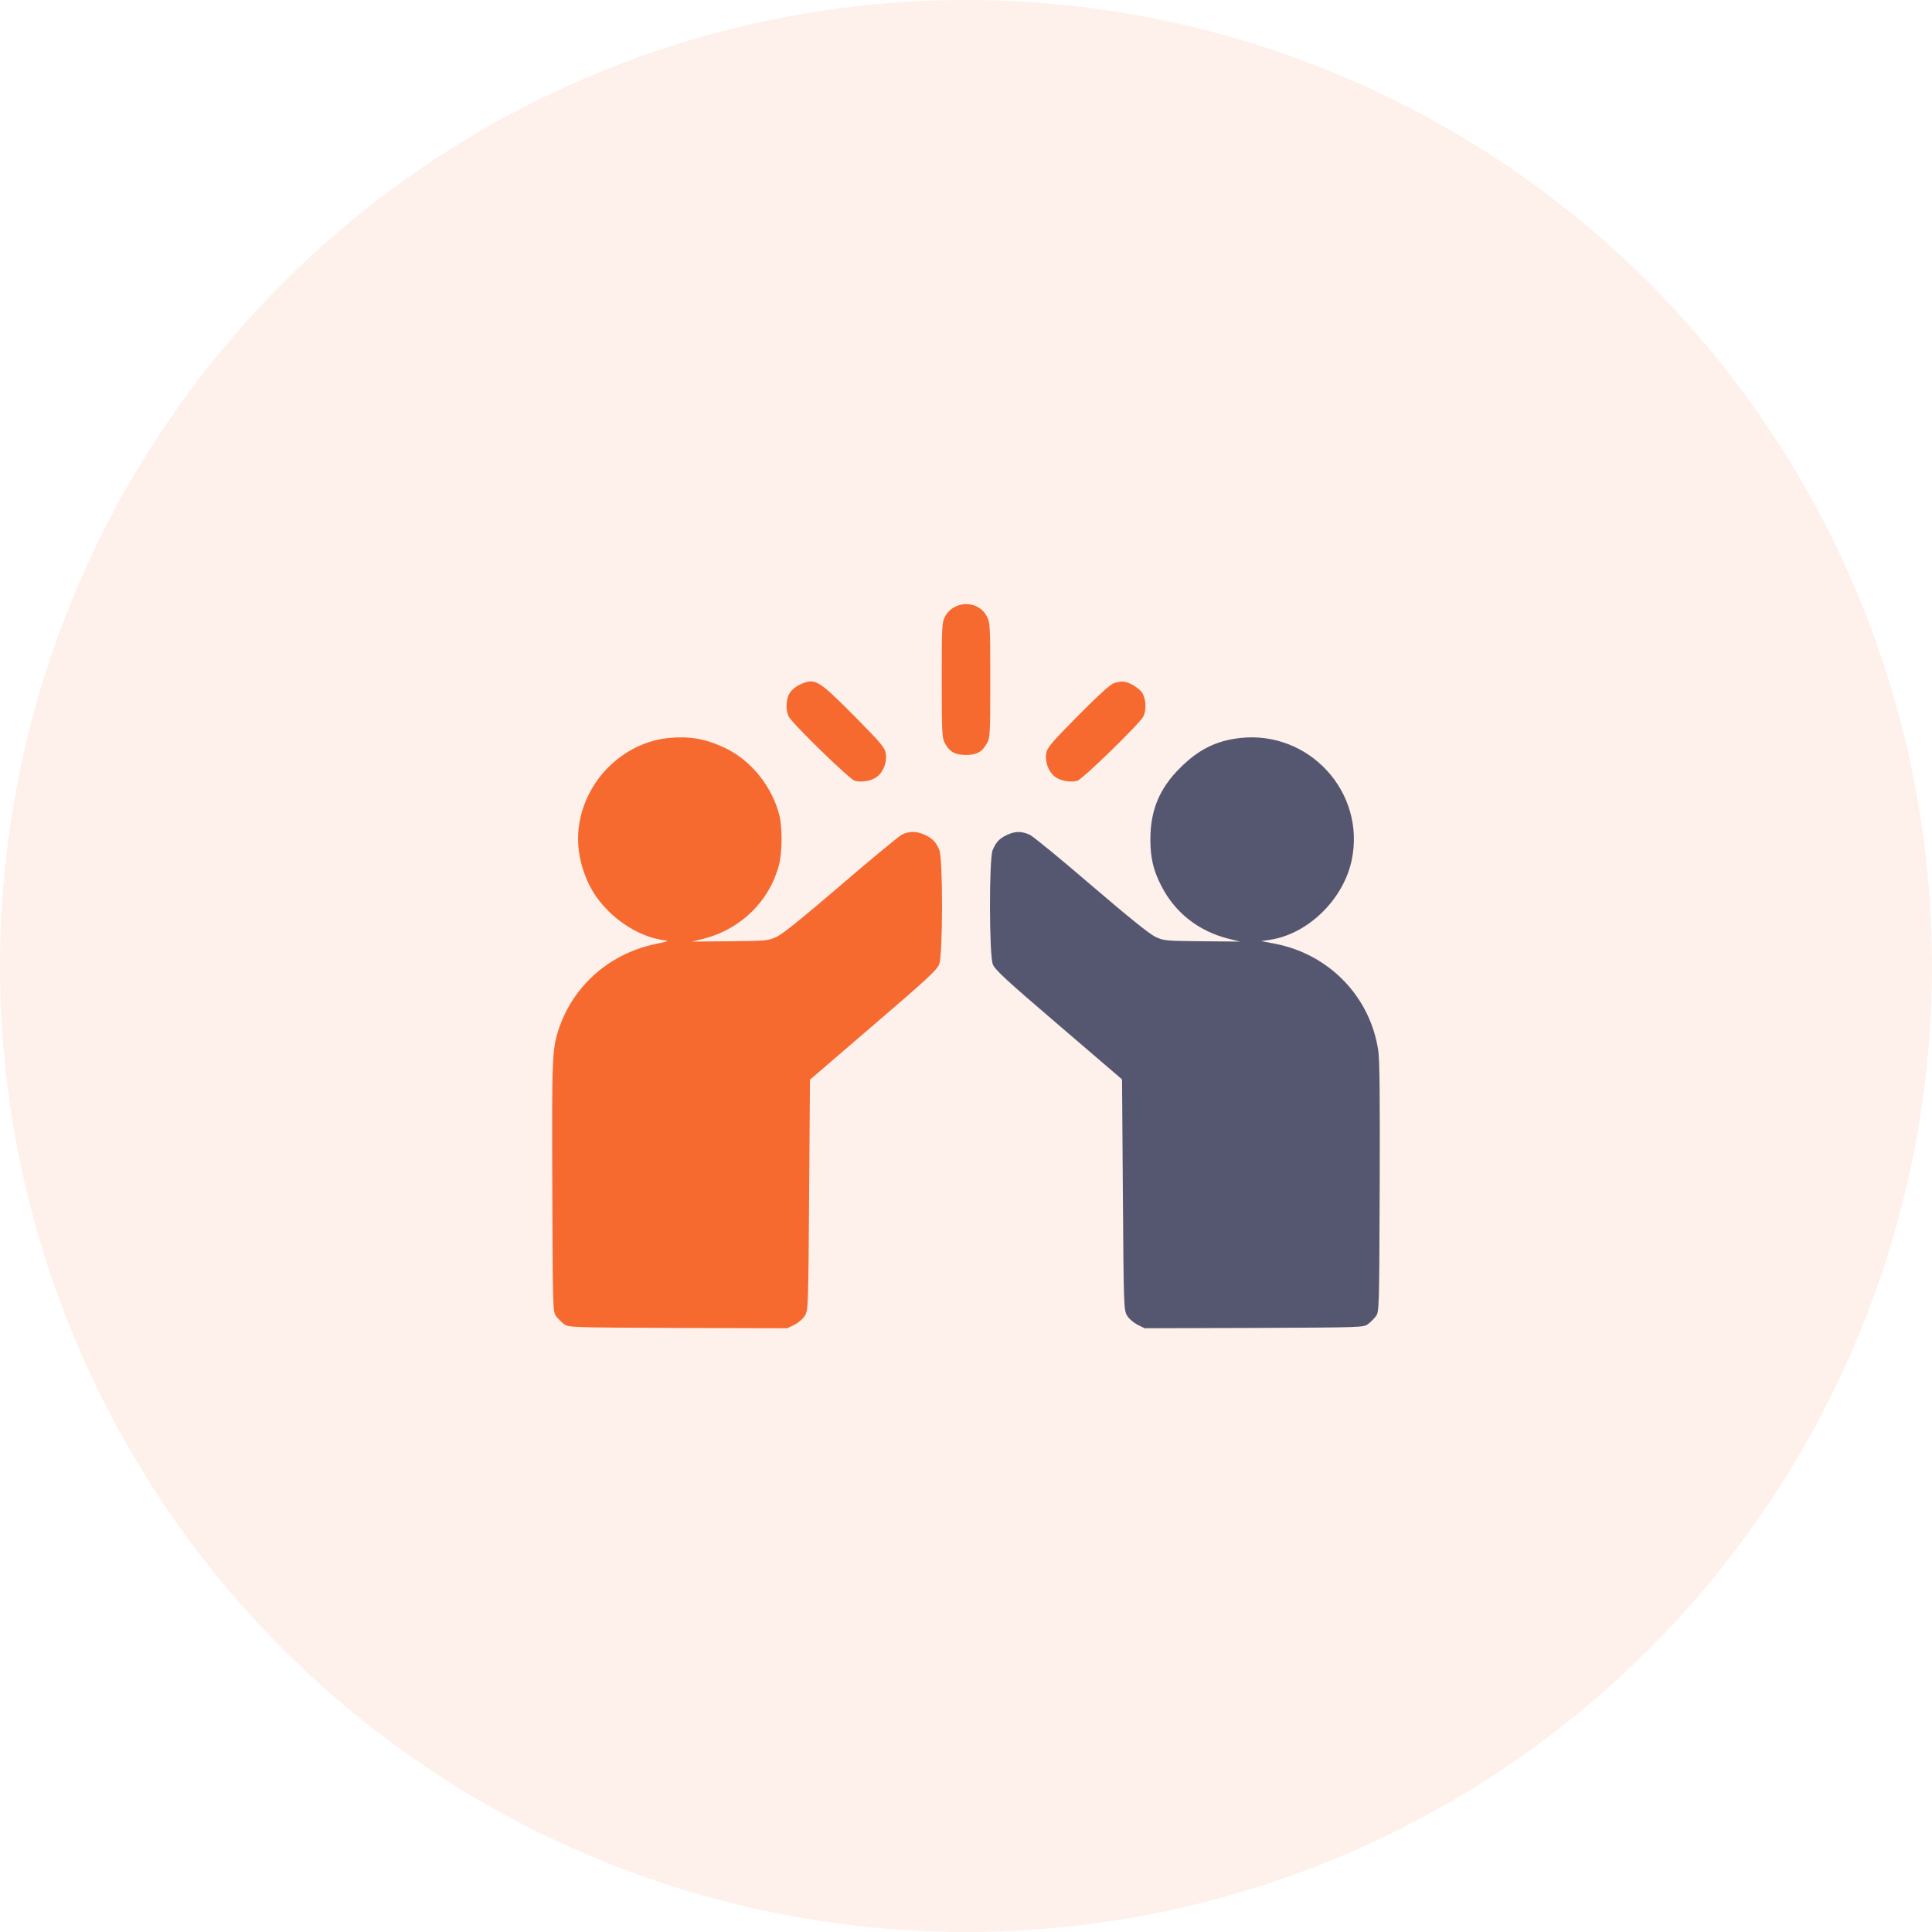
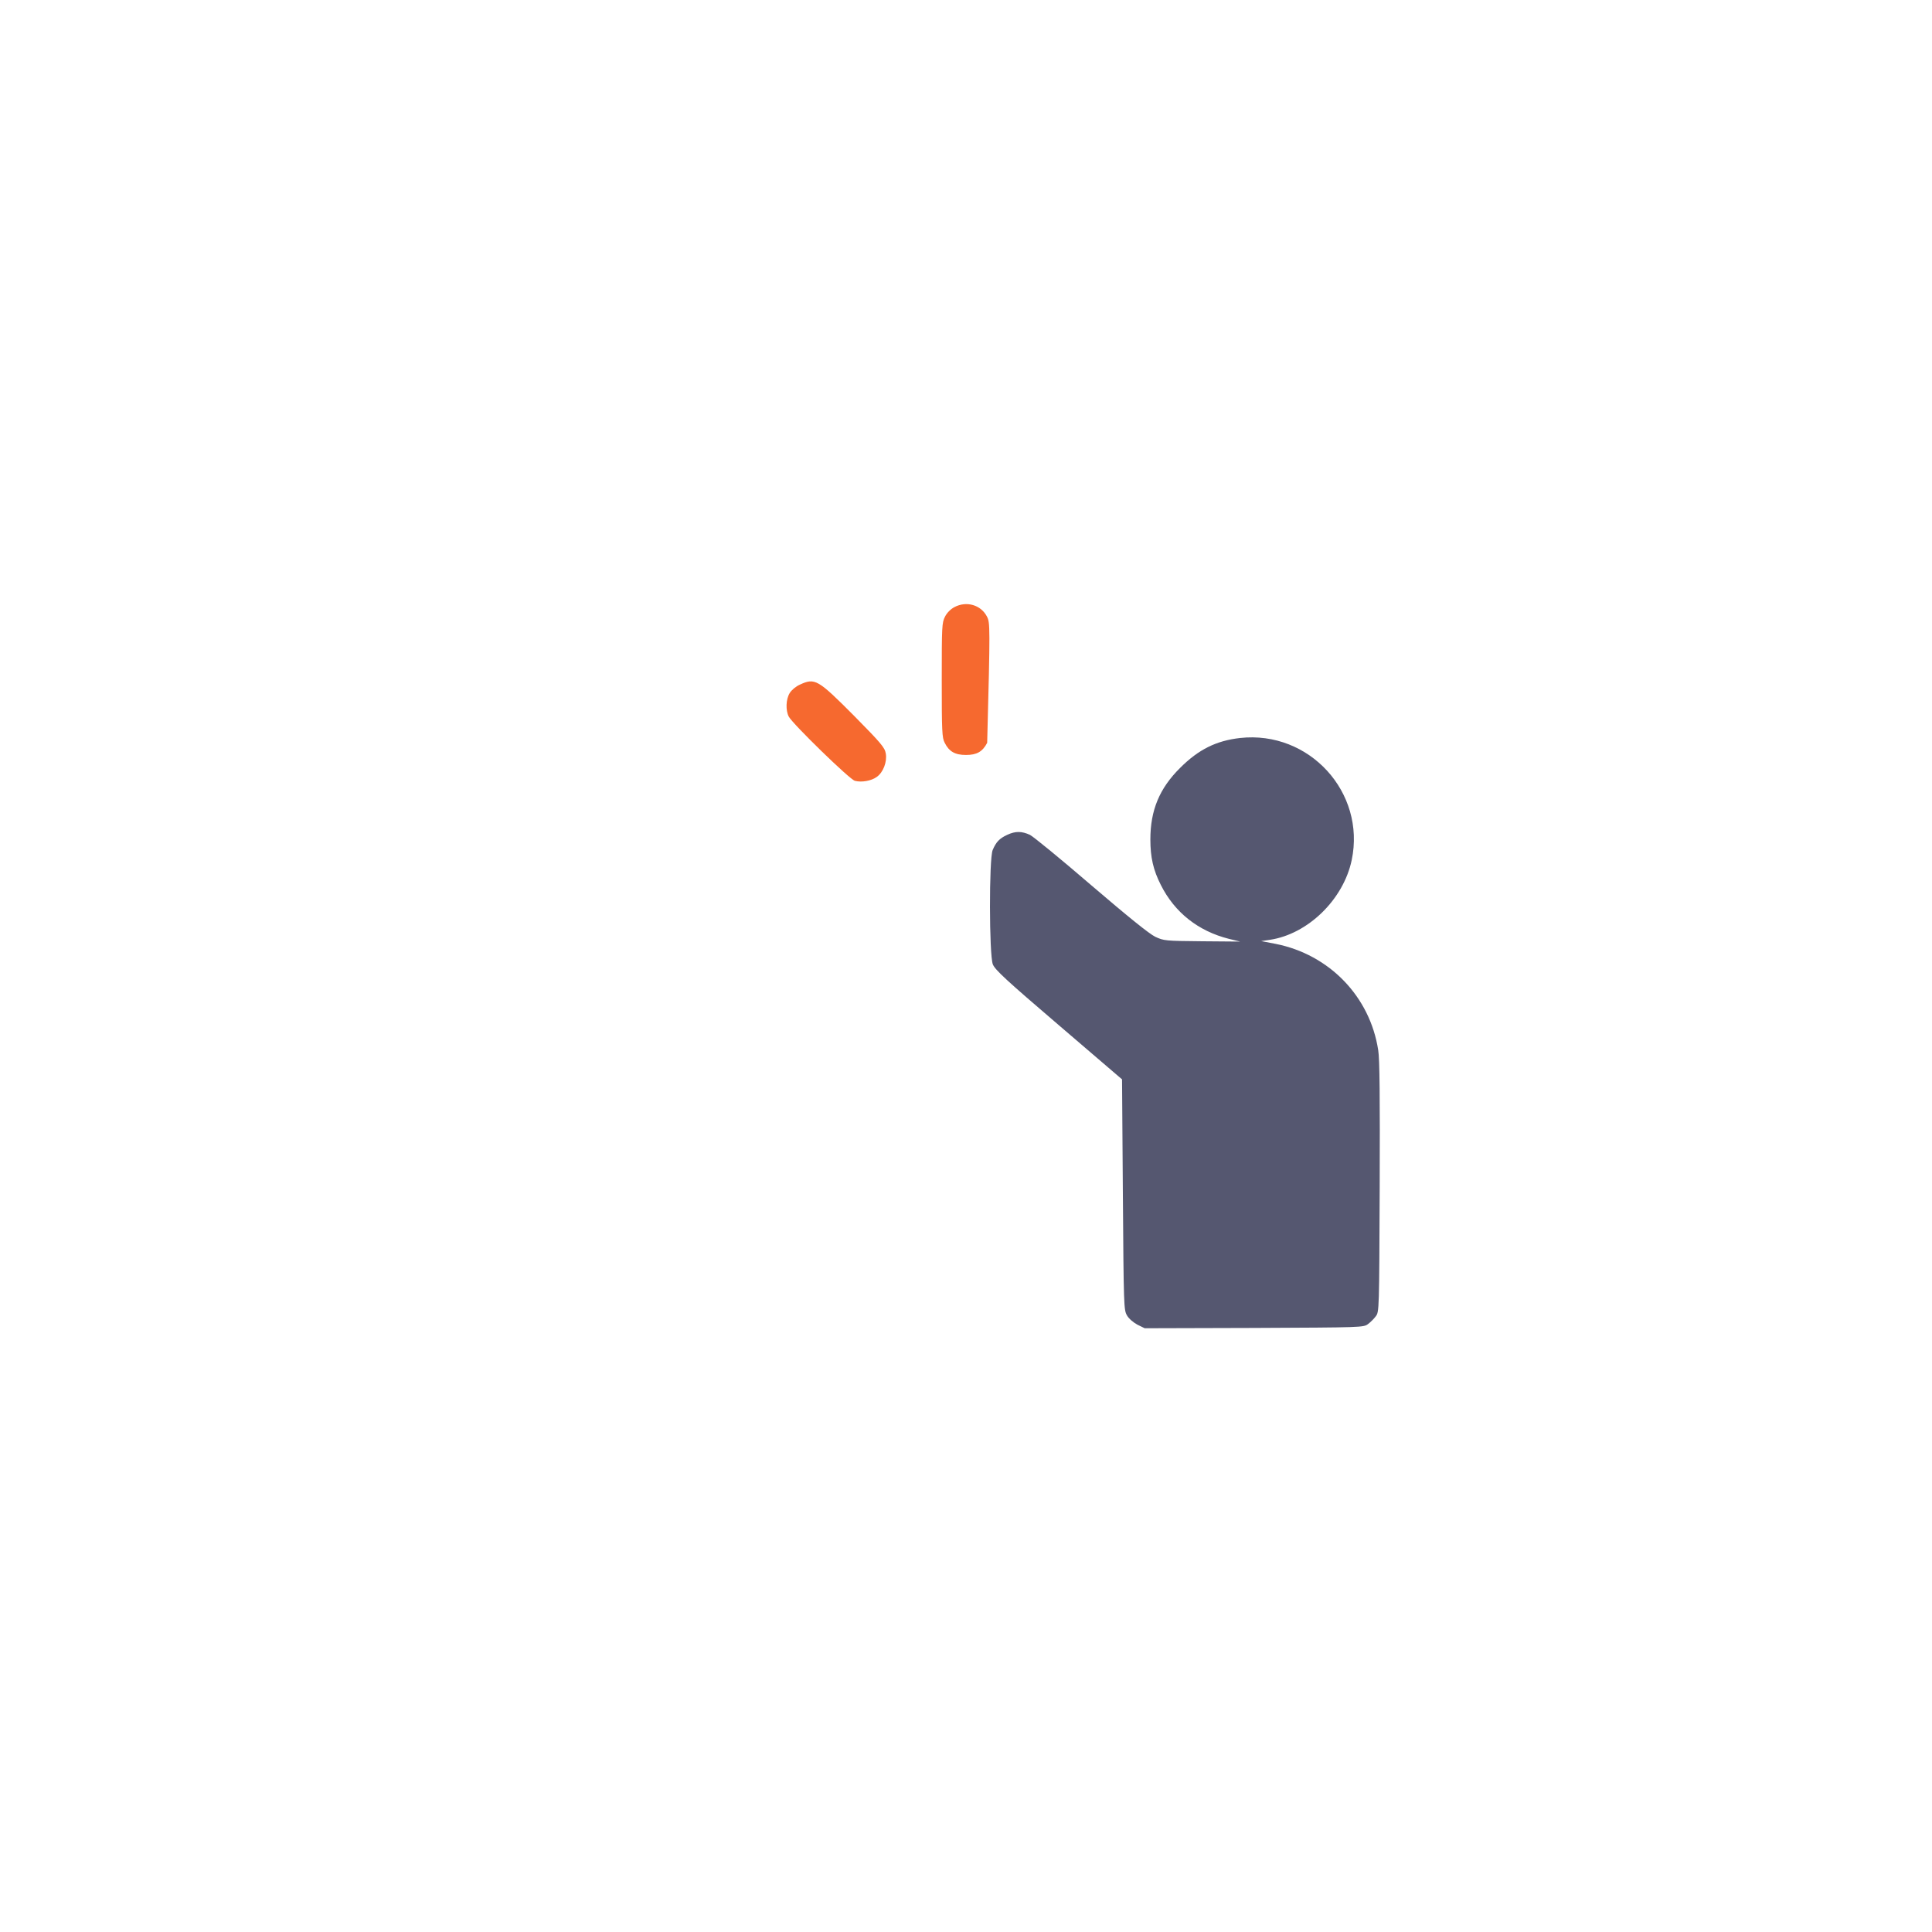
<svg xmlns="http://www.w3.org/2000/svg" width="56" height="56" viewBox="0 0 56 56" fill="none">
-   <circle opacity="0.1" cx="28" cy="28" r="28" fill="#F6692F" />
-   <path d="M27.663 17.598C27.555 17.655 27.447 17.762 27.391 17.875C27.302 18.048 27.297 18.147 27.297 19.712C27.297 21.194 27.306 21.386 27.381 21.527C27.508 21.784 27.681 21.883 28 21.883C28.314 21.883 28.478 21.789 28.614 21.531C28.698 21.381 28.703 21.236 28.703 19.712C28.703 18.147 28.698 18.048 28.609 17.875C28.436 17.533 28.014 17.411 27.663 17.598Z" fill="#F6692F" />
+   <path d="M27.663 17.598C27.555 17.655 27.447 17.762 27.391 17.875C27.302 18.048 27.297 18.147 27.297 19.712C27.297 21.194 27.306 21.386 27.381 21.527C27.508 21.784 27.681 21.883 28 21.883C28.314 21.883 28.478 21.789 28.614 21.531C28.703 18.147 28.698 18.048 28.609 17.875C28.436 17.533 28.014 17.411 27.663 17.598Z" fill="#F6692F" />
  <path d="M23.186 19.844C23.069 19.895 22.947 19.998 22.891 20.087C22.778 20.27 22.769 20.589 22.863 20.772C22.98 20.988 24.634 22.6 24.78 22.633C24.977 22.684 25.258 22.633 25.413 22.52C25.6 22.389 25.717 22.084 25.675 21.841C25.647 21.672 25.548 21.55 24.752 20.744C23.706 19.694 23.622 19.642 23.186 19.844Z" fill="#F6692F" />
-   <path d="M32.289 19.802C32.196 19.825 31.835 20.153 31.249 20.744C30.452 21.55 30.353 21.672 30.325 21.841C30.283 22.084 30.4 22.389 30.588 22.52C30.742 22.633 31.024 22.684 31.221 22.633C31.366 22.6 33.021 20.988 33.138 20.772C33.231 20.589 33.222 20.27 33.11 20.087C33.011 19.928 32.697 19.75 32.524 19.755C32.472 19.755 32.364 19.778 32.289 19.802Z" fill="#F6692F" />
-   <path d="M19.342 21.395C18.386 21.503 17.5 22.141 17.059 23.041C16.647 23.88 16.656 24.784 17.083 25.656C17.495 26.486 18.442 27.175 19.305 27.259C19.398 27.269 19.305 27.302 19.023 27.358C17.725 27.62 16.68 28.506 16.234 29.72C16 30.372 15.995 30.508 16.009 34.408C16.023 37.975 16.023 38.027 16.122 38.153C16.174 38.223 16.277 38.327 16.347 38.378C16.474 38.477 16.525 38.477 19.647 38.491L22.82 38.5L23.031 38.397C23.153 38.331 23.28 38.223 23.336 38.125C23.425 37.966 23.43 37.867 23.453 34.628L23.477 31.295L25.309 29.72C26.842 28.408 27.156 28.117 27.222 27.953C27.33 27.677 27.334 24.902 27.227 24.639C27.128 24.405 27.03 24.302 26.805 24.198C26.561 24.086 26.35 24.086 26.134 24.198C26.041 24.25 25.244 24.906 24.367 25.661C23.284 26.589 22.689 27.072 22.516 27.152C22.263 27.269 22.234 27.273 21.156 27.283L20.055 27.292L20.383 27.212C21.475 26.936 22.309 26.116 22.581 25.061C22.675 24.7 22.68 23.978 22.586 23.617C22.375 22.792 21.766 22.038 21.016 21.681C20.434 21.405 19.97 21.33 19.342 21.395Z" fill="#F6692F" />
  <path d="M35.945 21.391C35.252 21.47 34.741 21.723 34.206 22.258C33.606 22.853 33.344 23.486 33.344 24.334C33.344 24.85 33.428 25.22 33.648 25.652C34.047 26.448 34.731 26.988 35.617 27.212L35.945 27.292L34.844 27.283C33.766 27.273 33.737 27.269 33.484 27.152C33.311 27.067 32.711 26.584 31.633 25.661C30.756 24.906 29.955 24.25 29.852 24.198C29.617 24.091 29.434 24.086 29.195 24.198C28.97 24.302 28.872 24.405 28.773 24.639C28.666 24.897 28.67 27.677 28.778 27.953C28.844 28.113 29.162 28.408 30.691 29.716L32.523 31.286L32.547 34.623C32.57 37.867 32.575 37.966 32.664 38.125C32.72 38.223 32.847 38.331 32.969 38.397L33.18 38.5L36.353 38.491C39.475 38.477 39.526 38.477 39.653 38.378C39.723 38.327 39.827 38.223 39.878 38.153C39.977 38.027 39.977 37.975 39.991 34.408C40 31.82 39.991 30.691 39.948 30.438C39.709 28.886 38.533 27.667 36.972 27.358L36.555 27.278L36.808 27.241C37.909 27.077 38.941 26.073 39.18 24.93C39.592 22.966 37.947 21.17 35.945 21.391Z" fill="#555770" />
</svg>